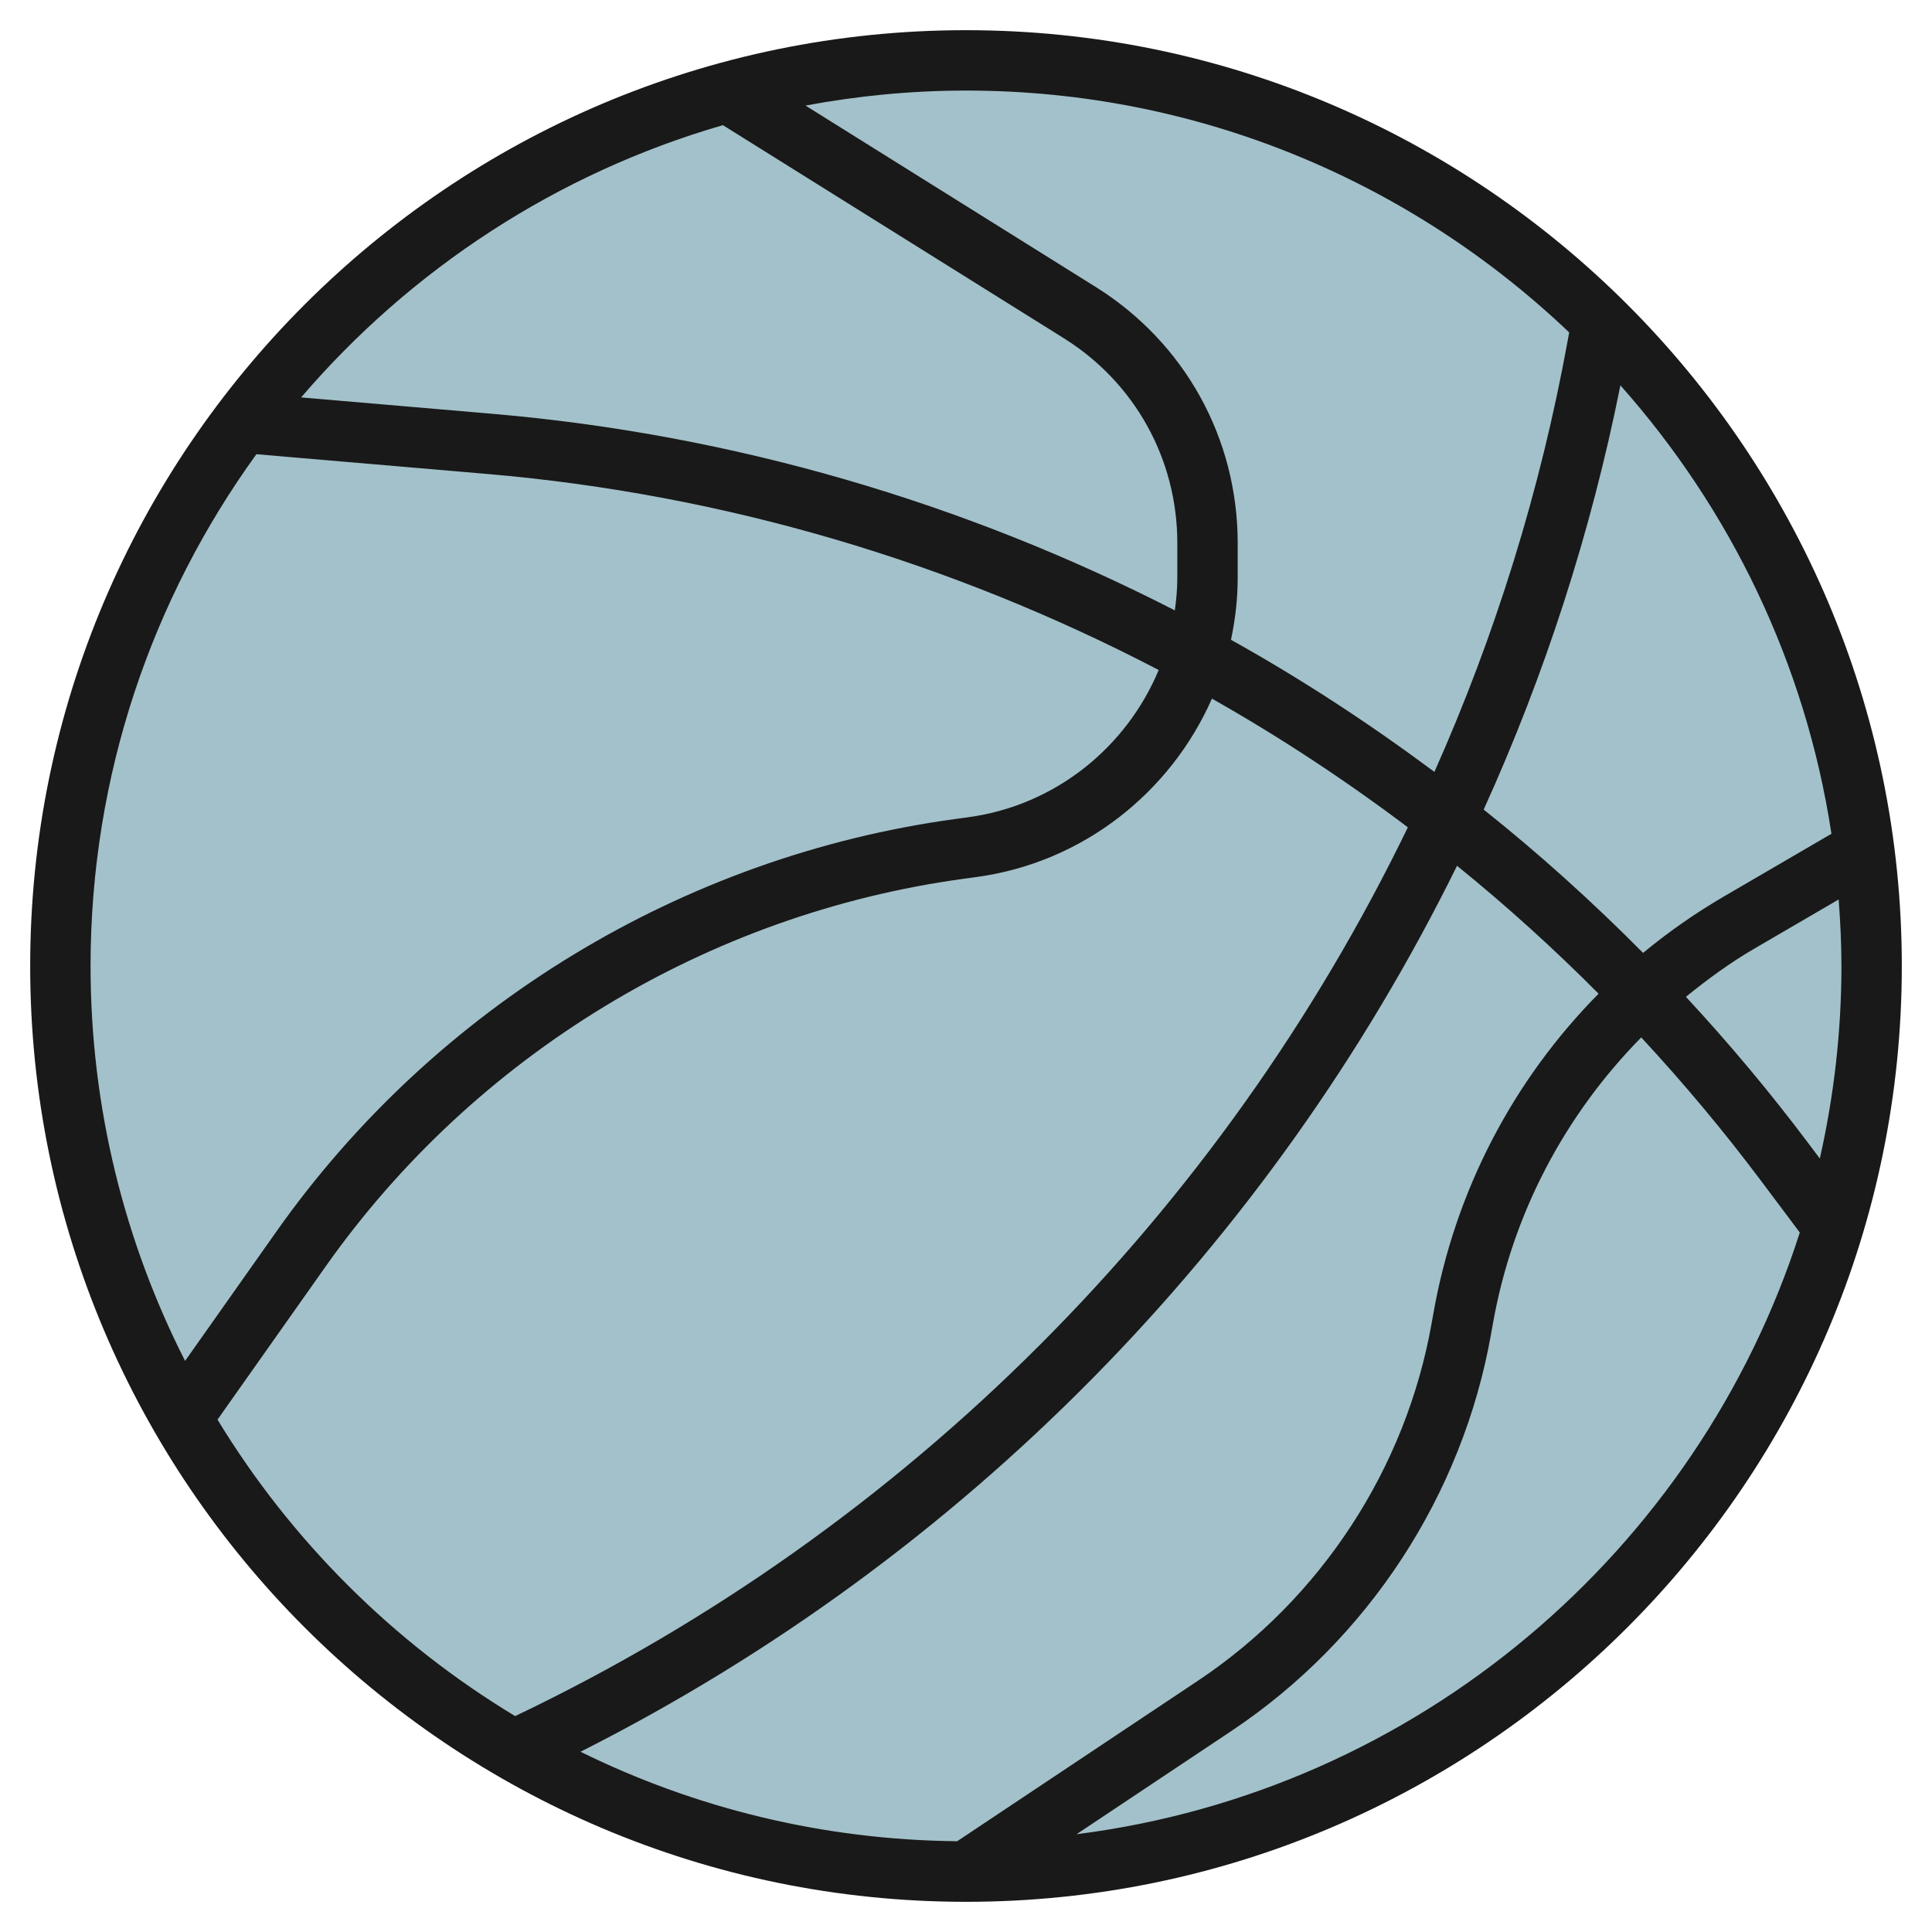
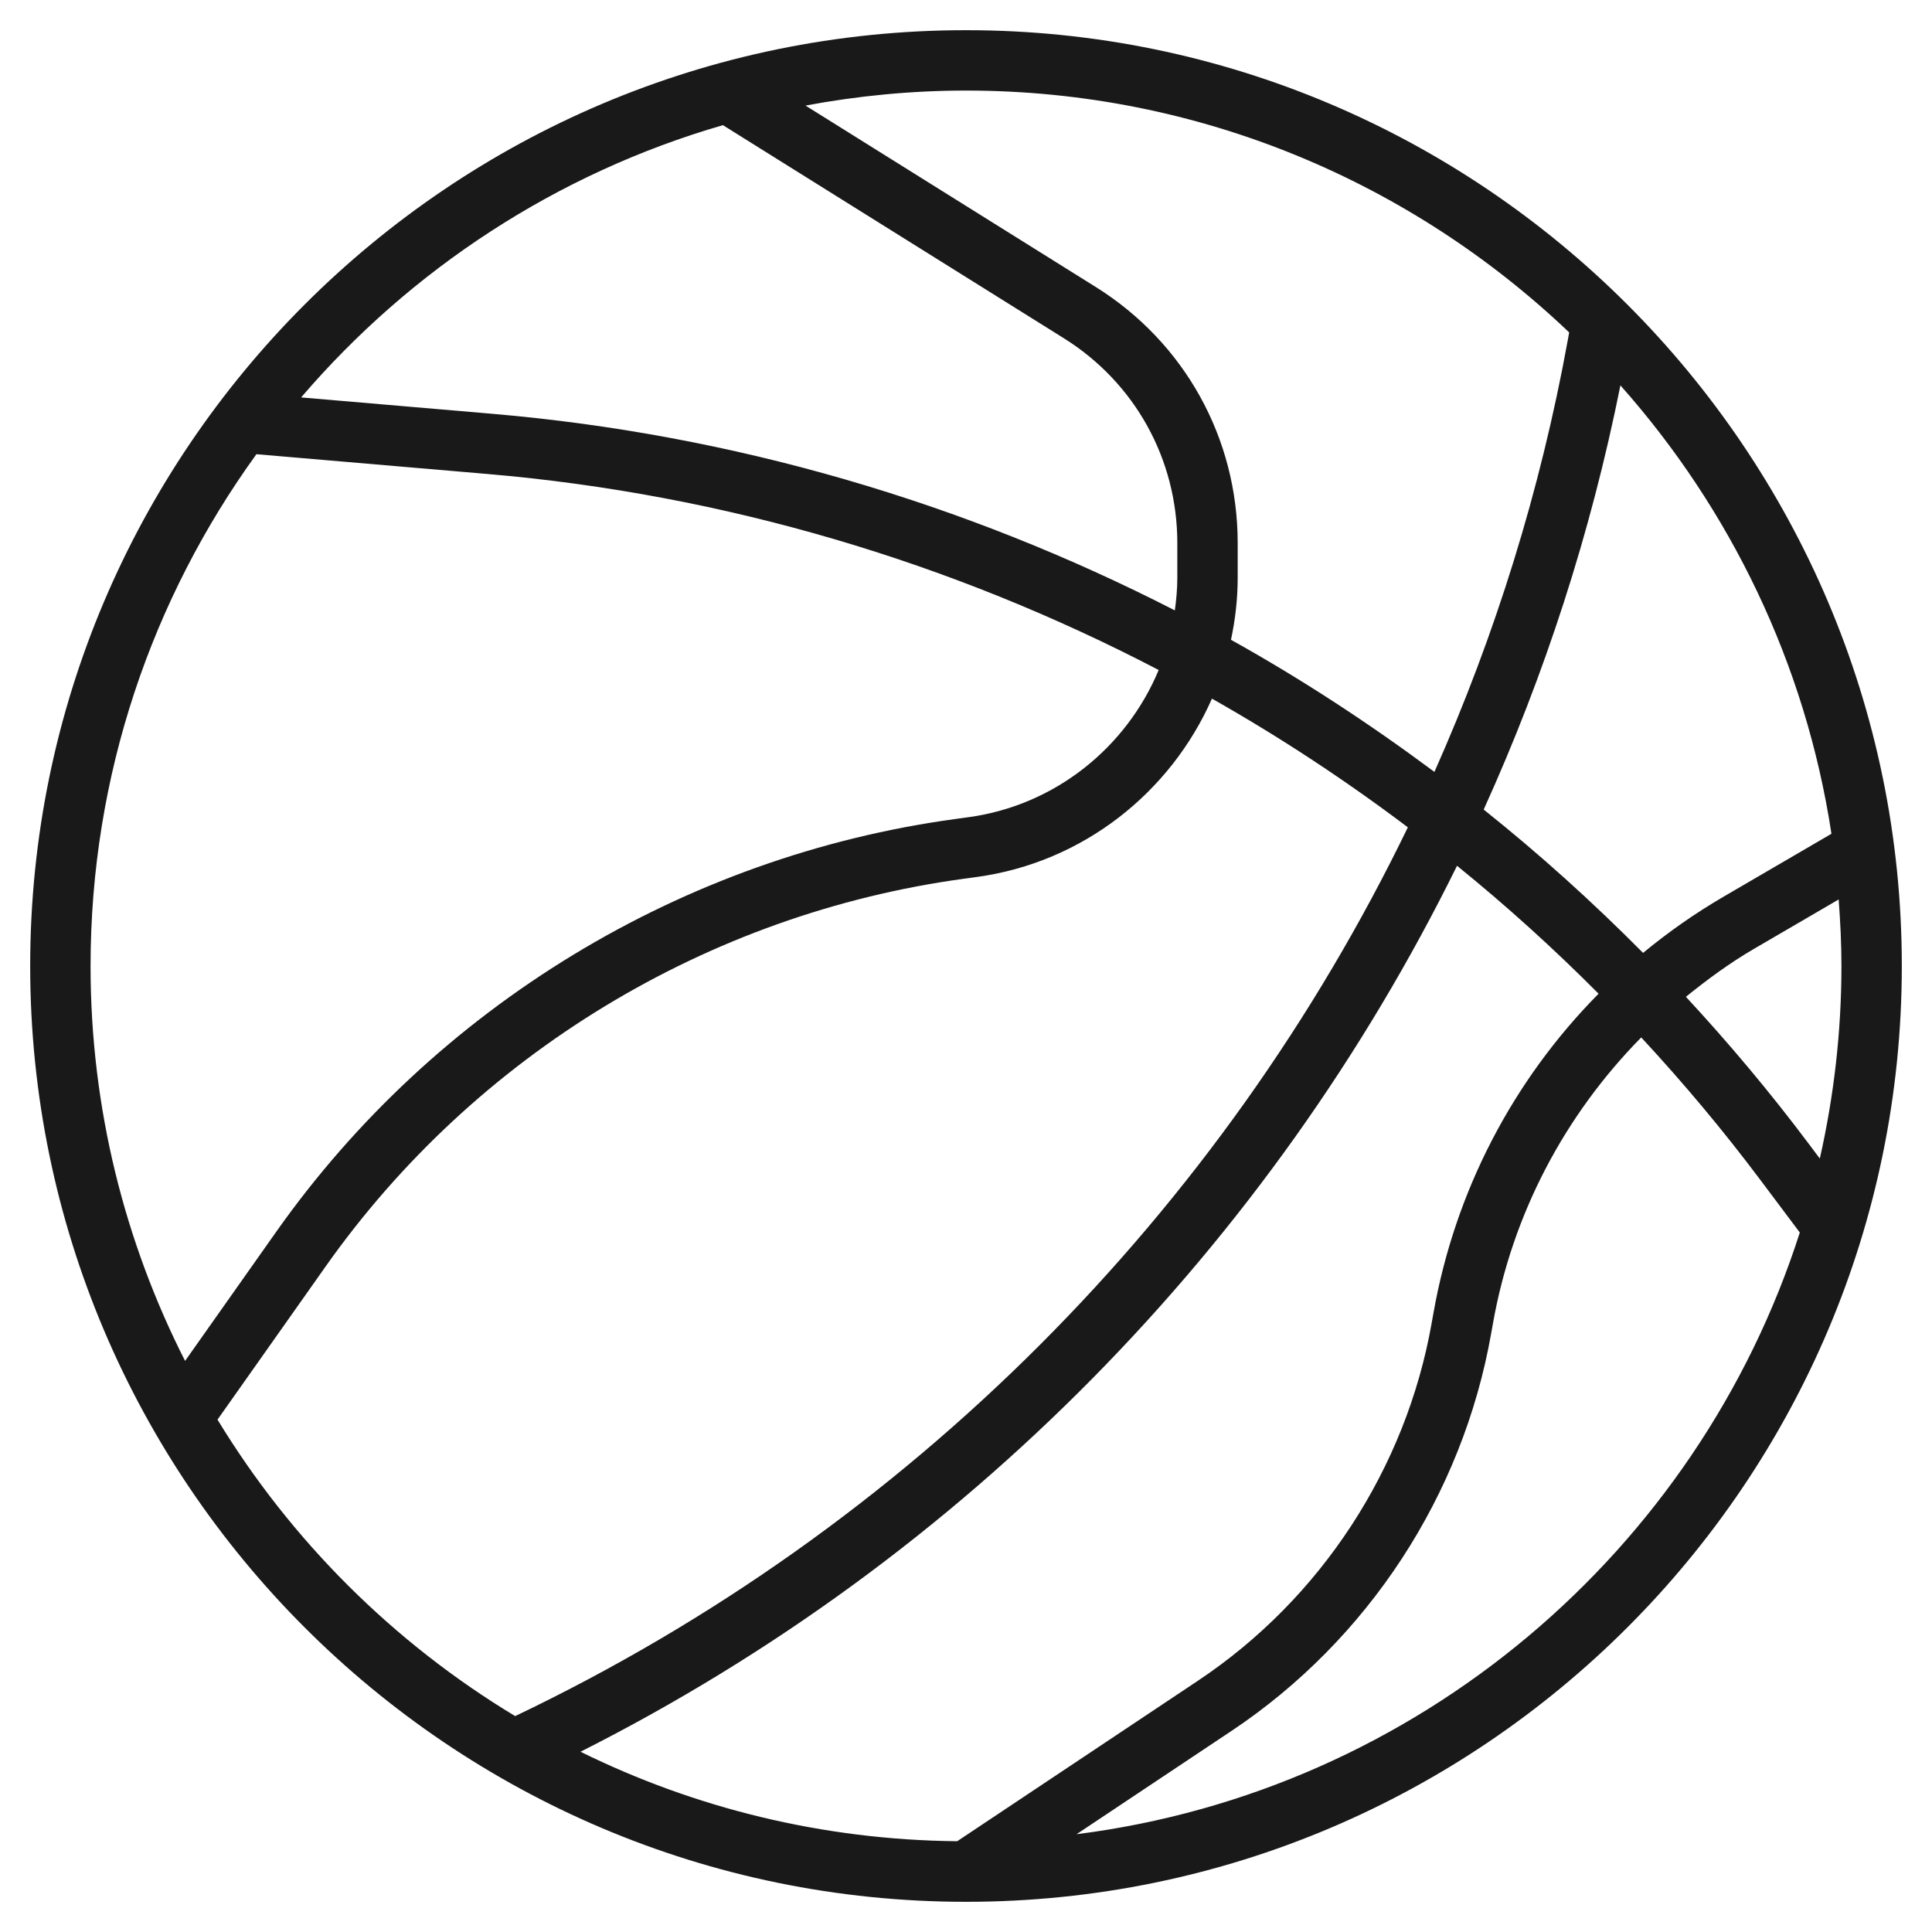
<svg xmlns="http://www.w3.org/2000/svg" id="Layer_3" enable-background="new 0 0 64 64" height="512" viewBox="0 0 64 64" width="512">
-   <circle cx="32" cy="32" fill="#a3c1ca" r="30" />
  <path d="m32 1c-17.093 0-31 13.907-31 31s13.907 31 31 31 31-13.907 31-31-13.907-31-31-31zm29 31c0 2.192-.253 4.325-.716 6.379l-.369-.492c-1.275-1.7-2.635-3.322-4.067-4.866.713-.578 1.457-1.125 2.263-1.594l2.797-1.631c.055.728.092 1.461.092 2.204zm-3.897-2.301c-.948.553-1.842 1.179-2.674 1.867-1.673-1.687-3.433-3.276-5.28-4.748 2.022-4.456 3.55-9.166 4.529-14.052 3.632 4.089 6.132 9.204 6.991 14.854zm-25.395 31.294c-4.473-.044-8.705-1.105-12.478-2.964 12.716-6.418 22.855-16.802 29.036-29.349 1.634 1.324 3.198 2.738 4.689 4.238-2.828 2.859-4.755 6.53-5.47 10.58l-.059.328c-.85 4.817-3.671 9.136-7.741 11.849zm20.273-49.981-.046.254c-.905 4.977-2.401 9.773-4.418 14.304-2.154-1.602-4.398-3.073-6.739-4.376.141-.664.222-1.349.222-2.05v-1.156c0-3.471-1.757-6.641-4.7-8.48l-9.617-6.011c1.725-.321 3.5-.497 5.317-.497 7.74 0 14.776 3.054 19.981 8.012zm-28.034-6.866 11.293 7.058c2.354 1.471 3.76 4.007 3.76 6.784v1.156c0 .365-.033.723-.082 1.076-6.971-3.573-14.629-5.828-22.594-6.511l-6.349-.544c3.634-4.243 8.468-7.425 13.972-9.019zm-15.453 10.9 7.66.656c7.847.672 15.386 2.924 22.229 6.493-1.066 2.558-3.422 4.483-6.302 4.876l-.424.058c-9.039 1.232-17.24 6.214-22.501 13.667l-3.025 4.286c-1.998-3.934-3.131-8.377-3.131-13.082 0-6.326 2.042-12.182 5.494-16.954zm-1.289 31.981 3.585-5.078c4.942-7.001 12.647-11.681 21.137-12.839l.424-.058c3.529-.481 6.428-2.805 7.796-5.909 2.253 1.274 4.419 2.702 6.49 4.263-6.171 12.741-16.527 23.217-29.572 29.442-4.025-2.428-7.417-5.805-9.86-9.821zm28.457 13.734 5.133-3.422c4.522-3.015 7.657-7.813 8.601-13.164l.059-.328c.641-3.633 2.383-6.912 4.913-9.481 1.39 1.498 2.71 3.072 3.947 4.722l1.306 1.741c-3.384 10.562-12.669 18.502-23.959 19.932z" fill="#191919" />
</svg>